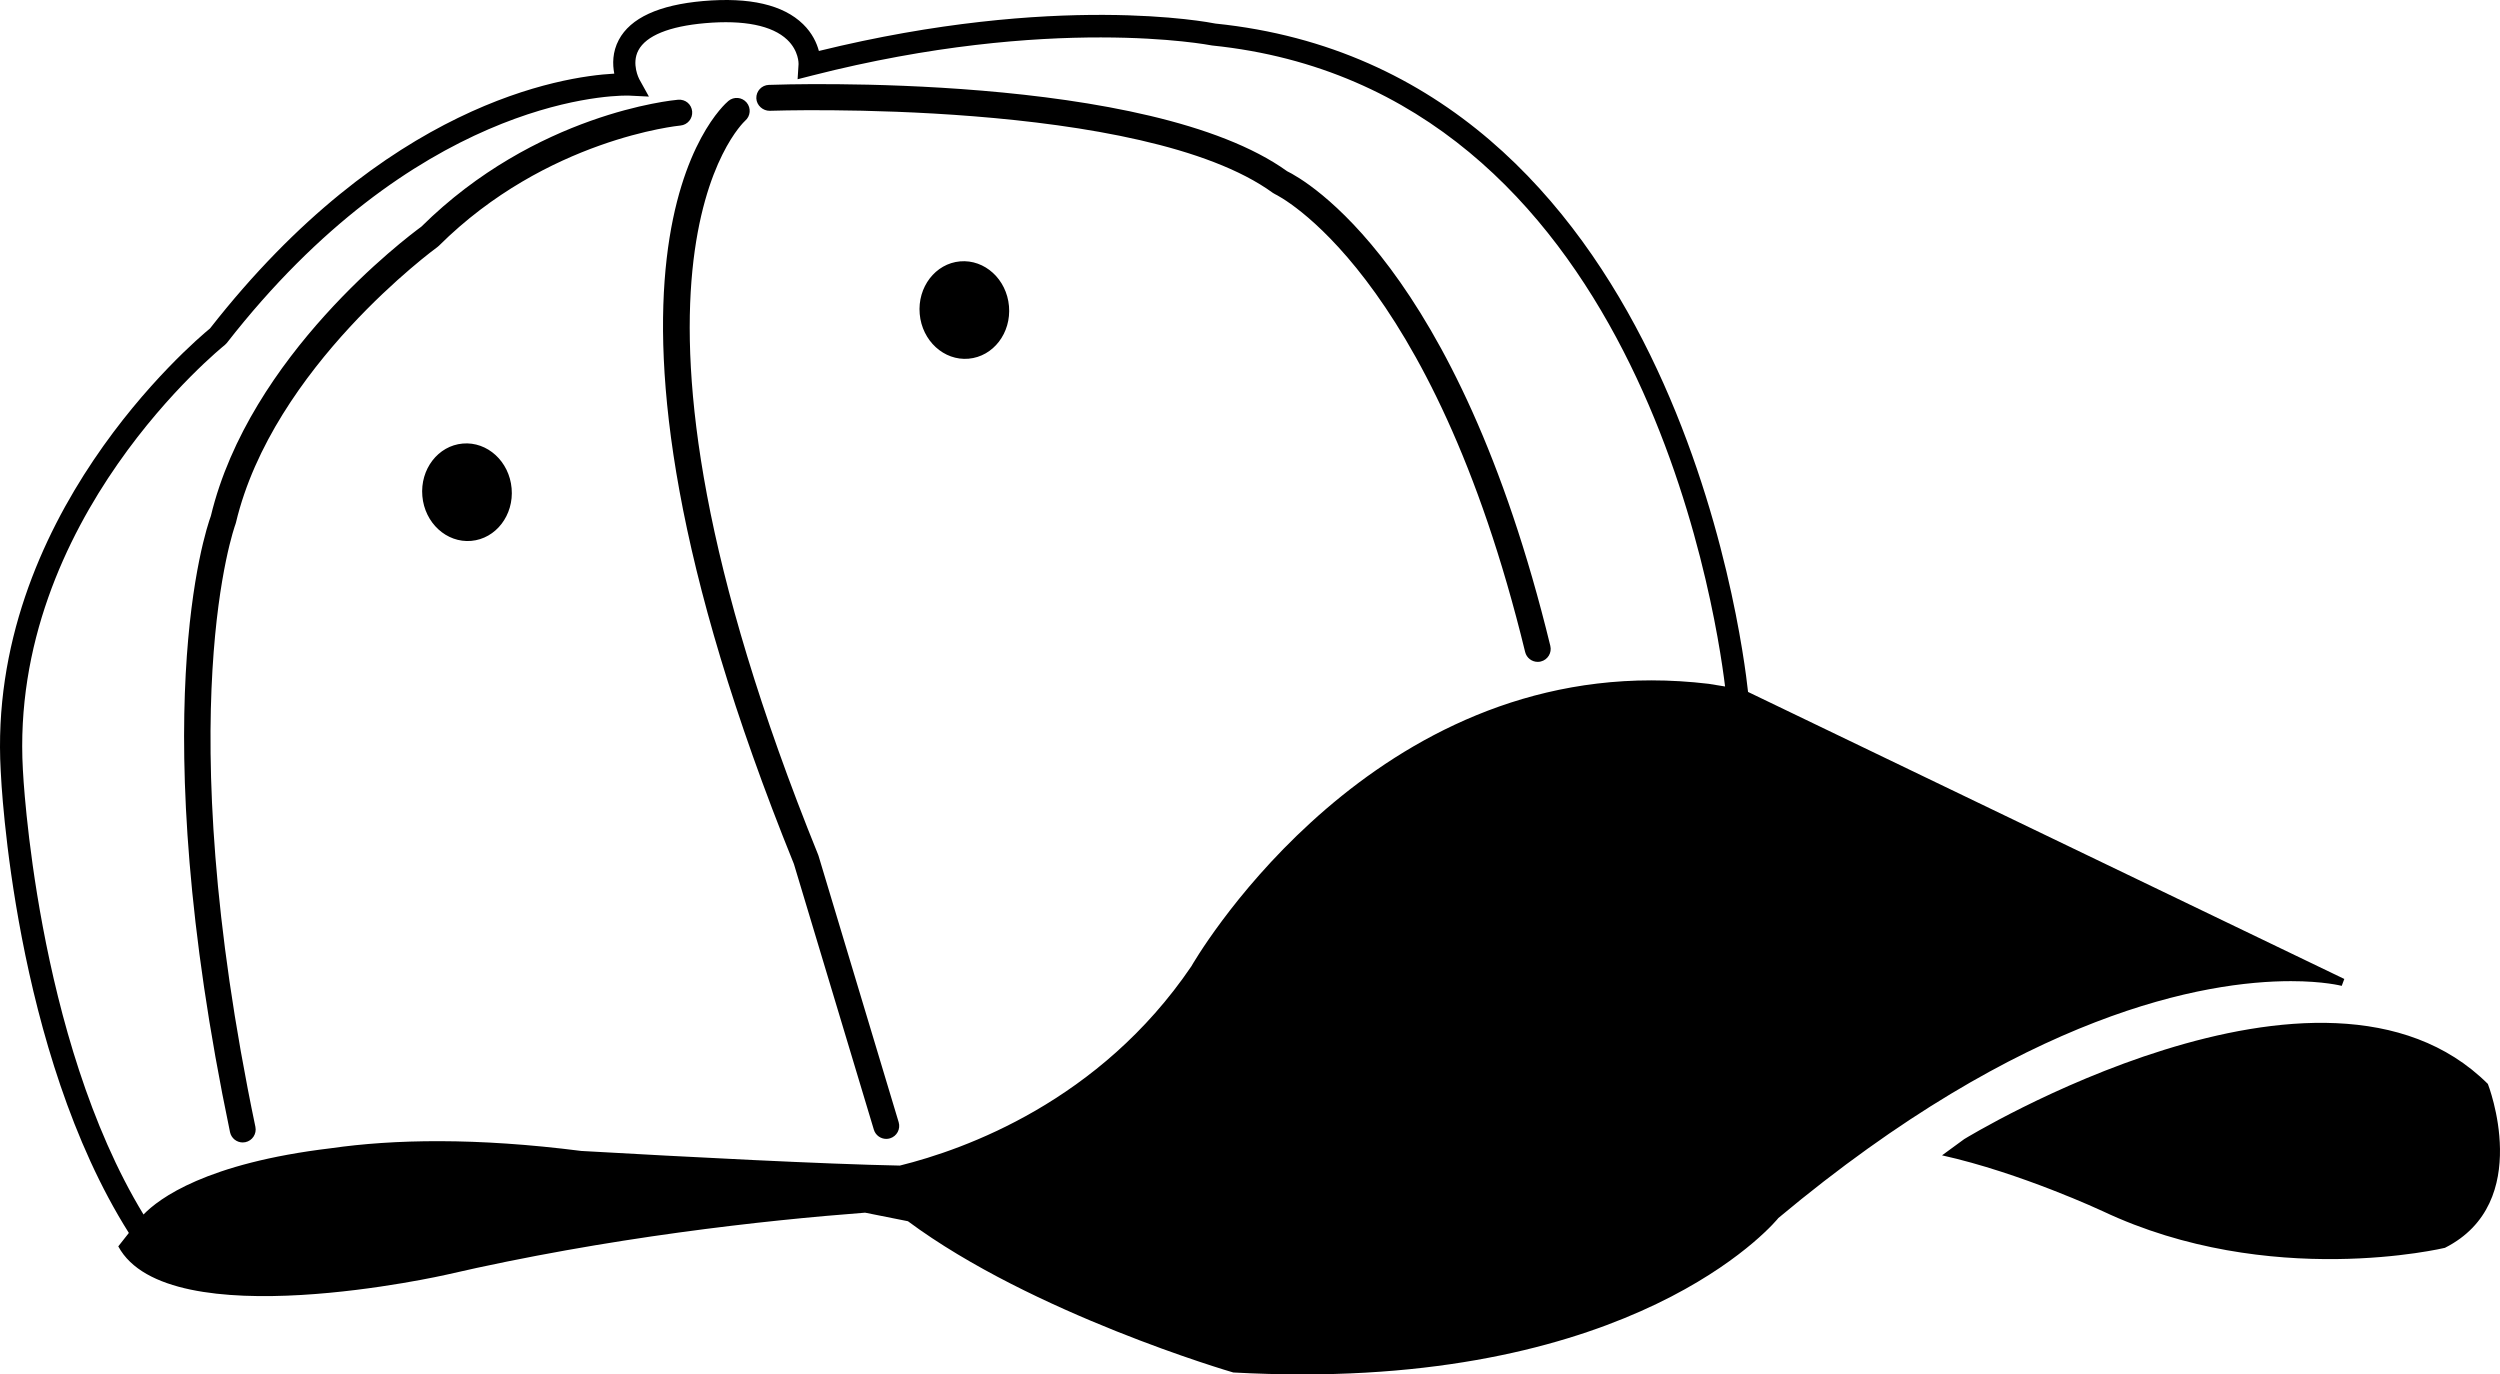
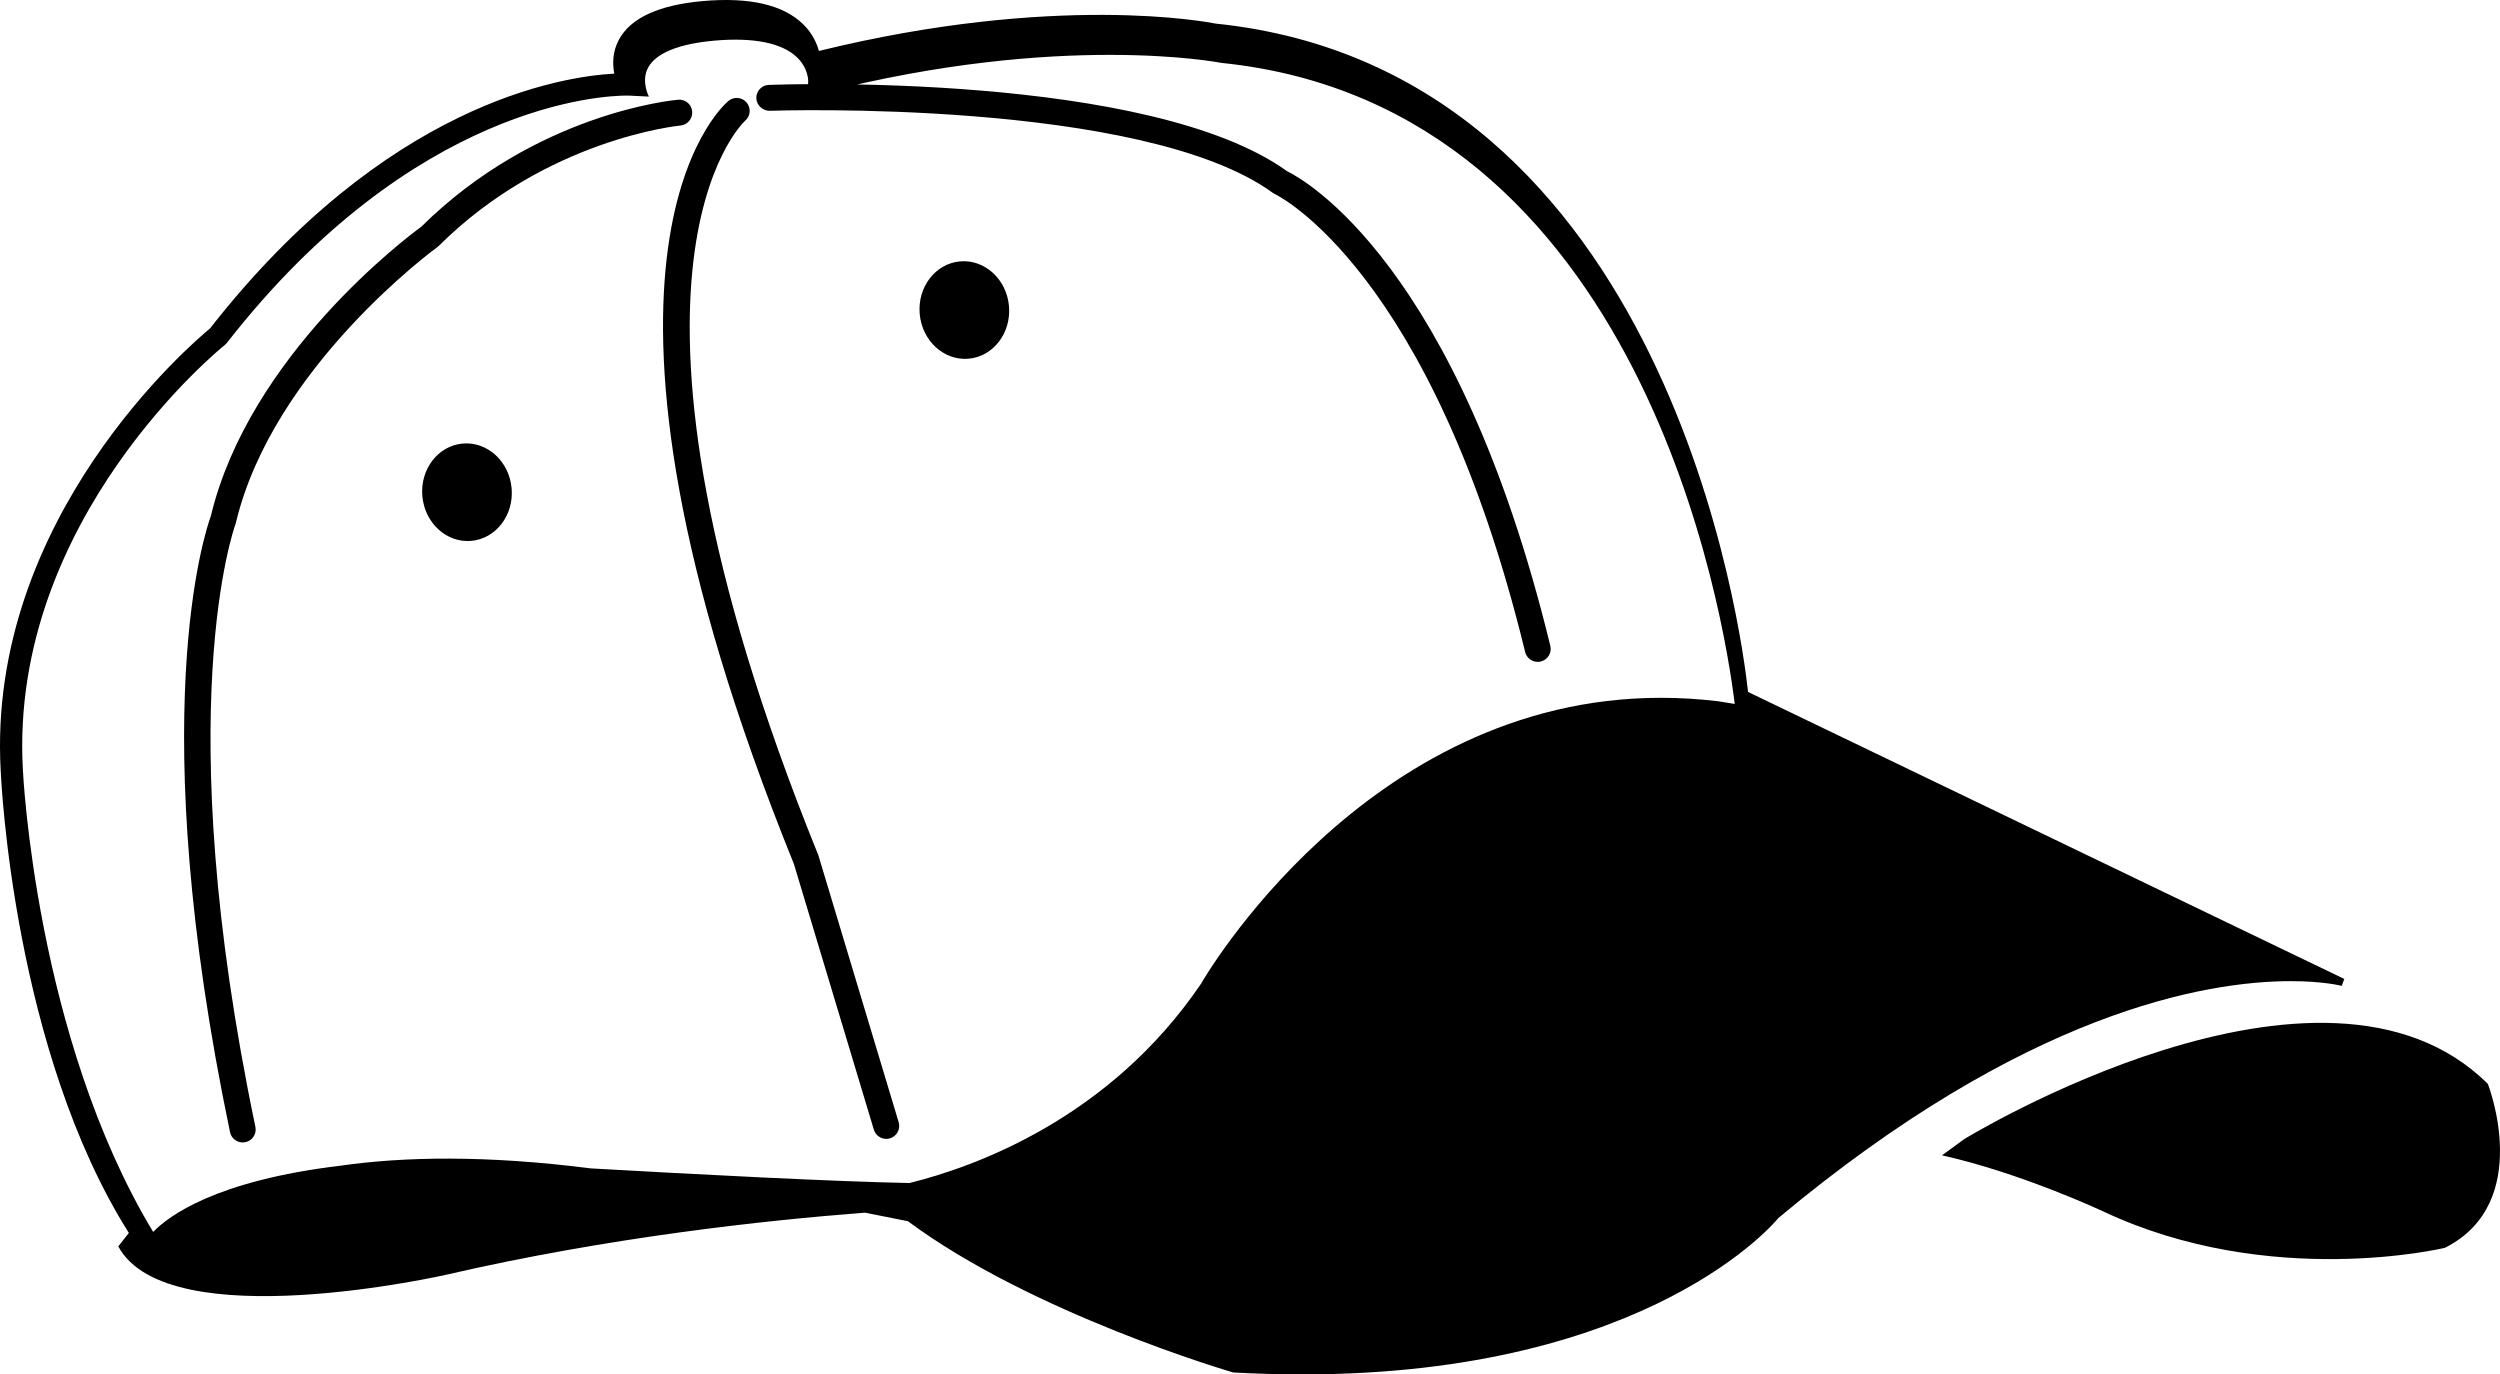
<svg xmlns="http://www.w3.org/2000/svg" version="1.1" id="Layer_1" x="0px" y="0px" width="216.963px" height="119.278px" viewBox="0 0 216.963 119.278" enable-background="new 0 0 216.963 119.278" xml:space="preserve">
-   <path d="M215.91,94.069c-14.337-14.27-45.442,4.787-45.442,4.787l-1.929,1.41c6.823,1.515,13.94,4.844,13.94,4.844  c14.5,6.847,29.704,3.183,29.704,3.183C219.956,104.367,215.91,94.069,215.91,94.069z M203.228,85.558l0.223-0.599L151.705,60.05  c-0.507-4.728-6.747-53.953-46.226-58.005c-0.561-0.114-13.785-2.686-34.412,2.378c-0.182-0.68-0.566-1.54-1.371-2.325  c-1.727-1.684-4.641-2.358-8.673-2.008c-3.847,0.337-6.31,1.471-7.32,3.37c-0.561,1.055-0.55,2.119-0.393,2.93  c-4.604,0.249-19.837,2.615-35.084,22.114C16.743,29.723-1.172,44.947,0.061,66.887c0.043,1.007,1.156,24.319,11.121,40.114  l-0.917,1.166c4.299,7.983,28.512,2.45,28.512,2.45c14.007-3.23,27.55-4.707,36.298-5.375l3.72,0.742  c10.768,7.998,27.974,13.058,28.235,13.127c2.034,0.111,4.057,0.167,6.011,0.167c30.328,0,41.239-13.488,41.299-13.576  c21.411-17.883,37.056-20.553,44.476-20.553C201.665,85.149,203.212,85.554,203.228,85.558z M1.985,66.792  C0.762,45.026,19.326,30.087,19.514,29.939l0.163-0.164C35.916,8.952,52.408,8.294,54.389,8.294c0.121,0,0.188,0.002,0.197,0.003  l1.73,0.085l-0.838-1.514c-0.008-0.013-0.7-1.328-0.075-2.503c0.675-1.269,2.676-2.083,5.787-2.355  c3.363-0.295,5.829,0.202,7.127,1.436c1.016,0.966,0.987,2.076,0.986,2.111l-0.083,1.32l1.282-0.327  c20.758-5.294,34.458-2.644,34.686-2.603c36.7,3.771,43.637,48.367,44.523,55.63l-1.432-0.233c-1.662-0.198-3.335-0.299-4.973-0.299  c-25.673,0-39.792,24.597-39.917,24.821c-7.945,11.705-19.648,15.891-25.297,17.289c-6.579-0.128-18.376-0.743-27.646-1.27  c-9.158-1.165-16.263-1.018-21.737-0.234c-10.81,1.291-14.916,4.362-16.254,5.75C3.095,90.016,1.996,67.043,1.985,66.792z   M68.9,74.982l6.937,23.056c0.146,0.486,0.593,0.801,1.077,0.801c0.106,0,0.216-0.016,0.324-0.048  c0.595-0.179,0.932-0.807,0.753-1.401L71.04,74.285l-0.034-0.099c-20.457-50.474-6.544-63.524-6.34-63.706  c0.471-0.4,0.529-1.105,0.132-1.579c-0.399-0.476-1.108-0.539-1.585-0.139C62.569,9.302,47.684,22.604,68.9,74.982z M21.063,99.148  c0.076,0,0.153-0.008,0.231-0.023c0.608-0.128,0.998-0.724,0.871-1.332c-7.564-36.195-1.794-52.127-1.736-52.282l0.044-0.142  c3.208-13.502,17.337-23.82,17.479-23.922l0.135-0.115c9.351-9.296,20.847-10.426,20.962-10.437c0.618-0.056,1.075-0.602,1.021-1.22  c-0.055-0.618-0.573-1.071-1.219-1.021c-0.5,0.044-12.351,1.185-22.288,11.021C35.3,20.598,21.645,30.856,18.299,44.781  c-0.497,1.36-5.876,17.398,1.663,53.473C20.074,98.783,20.542,99.148,21.063,99.148z M66.803,9.616  c0.322-0.013,32.39-1.087,43.665,7.126l0.199,0.116c0.135,0.062,13.625,6.581,21.692,39.724c0.125,0.515,0.585,0.859,1.092,0.859  c0.088,0,0.178-0.01,0.267-0.032c0.604-0.146,0.975-0.755,0.827-1.358c-8.066-33.142-21.354-40.465-22.84-41.19  c-11.972-8.603-43.64-7.545-44.984-7.493C66.1,7.39,65.616,7.912,65.638,8.534C65.661,9.154,66.225,9.629,66.803,9.616z   M83.32,22.683c-2.137,0.188-3.709,2.231-3.503,4.562c0.203,2.333,2.105,4.073,4.242,3.885c2.142-0.186,3.709-2.229,3.506-4.562  C87.361,24.234,85.462,22.497,83.32,22.683z M40.159,38.494c-2.142,0.186-3.709,2.229-3.505,4.562  c0.203,2.333,2.102,4.071,4.244,3.885c2.137-0.188,3.709-2.231,3.503-4.564C44.197,40.044,42.296,38.306,40.159,38.494z" />
+   <path d="M215.91,94.069c-14.337-14.27-45.442,4.787-45.442,4.787l-1.929,1.41c6.823,1.515,13.94,4.844,13.94,4.844  c14.5,6.847,29.704,3.183,29.704,3.183C219.956,104.367,215.91,94.069,215.91,94.069z M203.228,85.558l0.223-0.599L151.705,60.05  c-0.507-4.728-6.747-53.953-46.226-58.005c-0.561-0.114-13.785-2.686-34.412,2.378c-0.182-0.68-0.566-1.54-1.371-2.325  c-1.727-1.684-4.641-2.358-8.673-2.008c-3.847,0.337-6.31,1.471-7.32,3.37c-0.561,1.055-0.55,2.119-0.393,2.93  c-4.604,0.249-19.837,2.615-35.084,22.114C16.743,29.723-1.172,44.947,0.061,66.887c0.043,1.007,1.156,24.319,11.121,40.114  l-0.917,1.166c4.299,7.983,28.512,2.45,28.512,2.45c14.007-3.23,27.55-4.707,36.298-5.375l3.72,0.742  c10.768,7.998,27.974,13.058,28.235,13.127c2.034,0.111,4.057,0.167,6.011,0.167c30.328,0,41.239-13.488,41.299-13.576  c21.411-17.883,37.056-20.553,44.476-20.553C201.665,85.149,203.212,85.554,203.228,85.558z M1.985,66.792  C0.762,45.026,19.326,30.087,19.514,29.939l0.163-0.164C35.916,8.952,52.408,8.294,54.389,8.294c0.121,0,0.188,0.002,0.197,0.003  l1.73,0.085c-0.008-0.013-0.7-1.328-0.075-2.503c0.675-1.269,2.676-2.083,5.787-2.355  c3.363-0.295,5.829,0.202,7.127,1.436c1.016,0.966,0.987,2.076,0.986,2.111l-0.083,1.32l1.282-0.327  c20.758-5.294,34.458-2.644,34.686-2.603c36.7,3.771,43.637,48.367,44.523,55.63l-1.432-0.233c-1.662-0.198-3.335-0.299-4.973-0.299  c-25.673,0-39.792,24.597-39.917,24.821c-7.945,11.705-19.648,15.891-25.297,17.289c-6.579-0.128-18.376-0.743-27.646-1.27  c-9.158-1.165-16.263-1.018-21.737-0.234c-10.81,1.291-14.916,4.362-16.254,5.75C3.095,90.016,1.996,67.043,1.985,66.792z   M68.9,74.982l6.937,23.056c0.146,0.486,0.593,0.801,1.077,0.801c0.106,0,0.216-0.016,0.324-0.048  c0.595-0.179,0.932-0.807,0.753-1.401L71.04,74.285l-0.034-0.099c-20.457-50.474-6.544-63.524-6.34-63.706  c0.471-0.4,0.529-1.105,0.132-1.579c-0.399-0.476-1.108-0.539-1.585-0.139C62.569,9.302,47.684,22.604,68.9,74.982z M21.063,99.148  c0.076,0,0.153-0.008,0.231-0.023c0.608-0.128,0.998-0.724,0.871-1.332c-7.564-36.195-1.794-52.127-1.736-52.282l0.044-0.142  c3.208-13.502,17.337-23.82,17.479-23.922l0.135-0.115c9.351-9.296,20.847-10.426,20.962-10.437c0.618-0.056,1.075-0.602,1.021-1.22  c-0.055-0.618-0.573-1.071-1.219-1.021c-0.5,0.044-12.351,1.185-22.288,11.021C35.3,20.598,21.645,30.856,18.299,44.781  c-0.497,1.36-5.876,17.398,1.663,53.473C20.074,98.783,20.542,99.148,21.063,99.148z M66.803,9.616  c0.322-0.013,32.39-1.087,43.665,7.126l0.199,0.116c0.135,0.062,13.625,6.581,21.692,39.724c0.125,0.515,0.585,0.859,1.092,0.859  c0.088,0,0.178-0.01,0.267-0.032c0.604-0.146,0.975-0.755,0.827-1.358c-8.066-33.142-21.354-40.465-22.84-41.19  c-11.972-8.603-43.64-7.545-44.984-7.493C66.1,7.39,65.616,7.912,65.638,8.534C65.661,9.154,66.225,9.629,66.803,9.616z   M83.32,22.683c-2.137,0.188-3.709,2.231-3.503,4.562c0.203,2.333,2.105,4.073,4.242,3.885c2.142-0.186,3.709-2.229,3.506-4.562  C87.361,24.234,85.462,22.497,83.32,22.683z M40.159,38.494c-2.142,0.186-3.709,2.229-3.505,4.562  c0.203,2.333,2.102,4.071,4.244,3.885c2.137-0.188,3.709-2.231,3.503-4.564C44.197,40.044,42.296,38.306,40.159,38.494z" />
</svg>